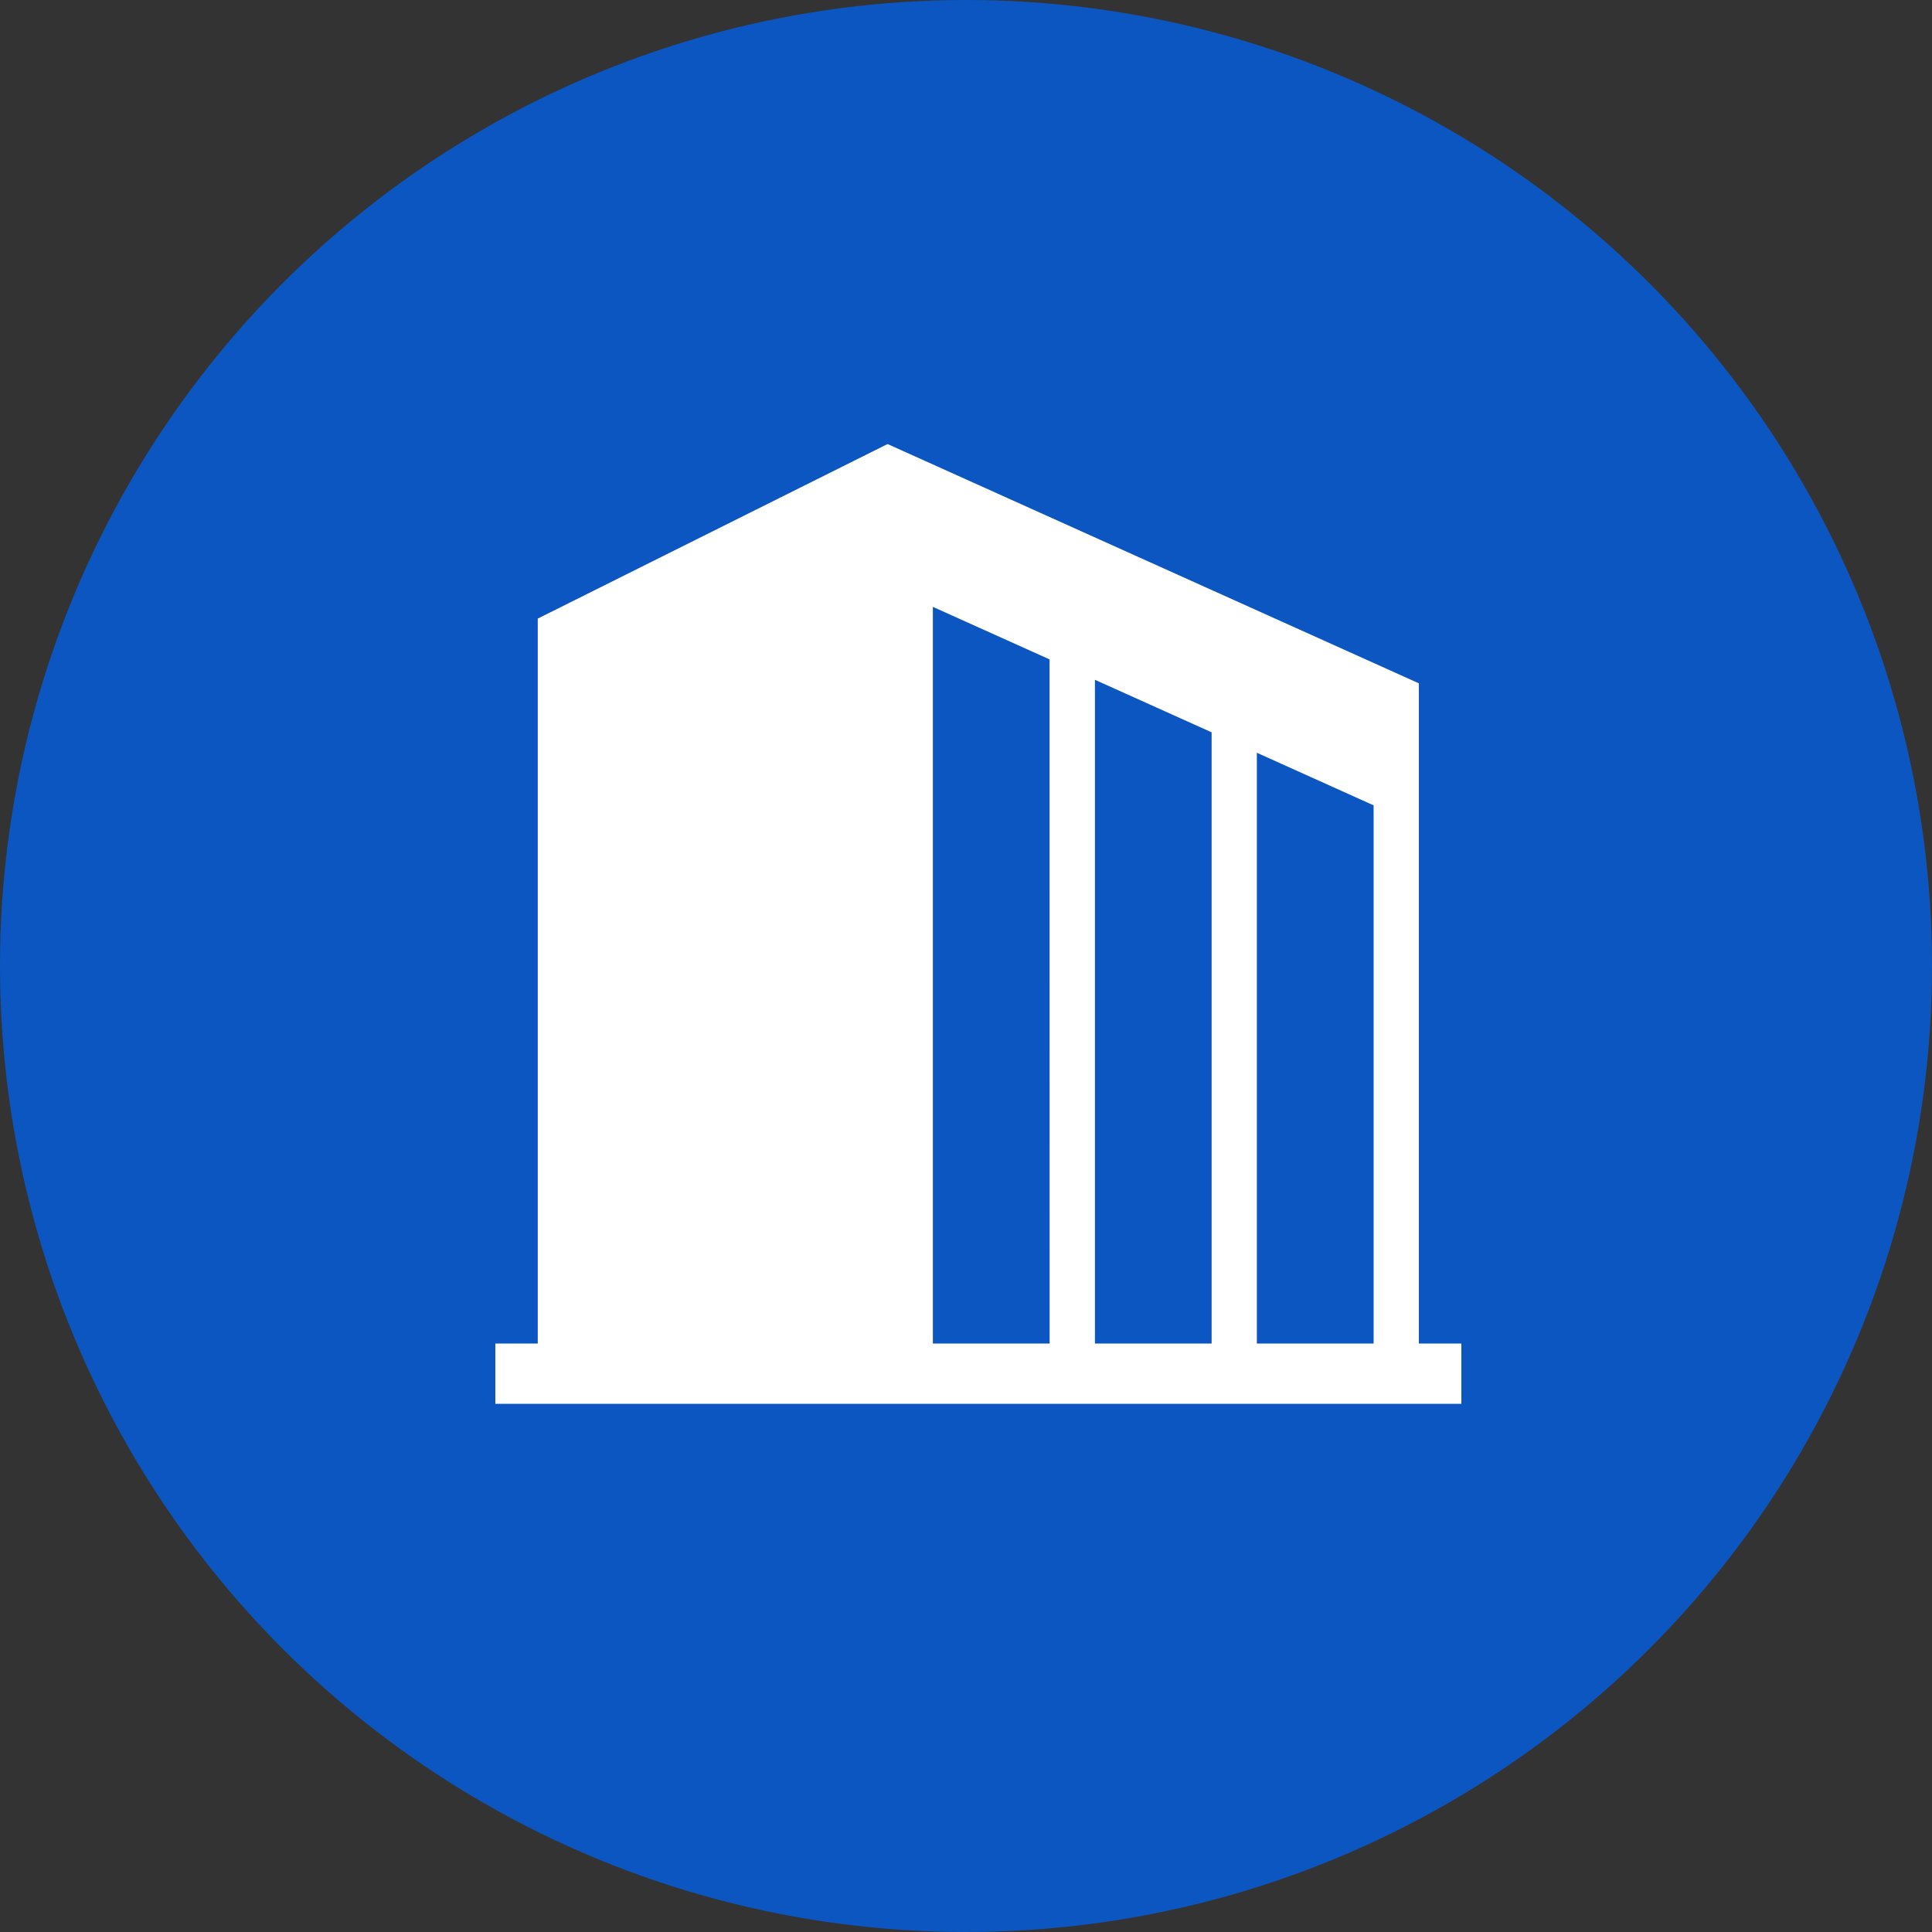
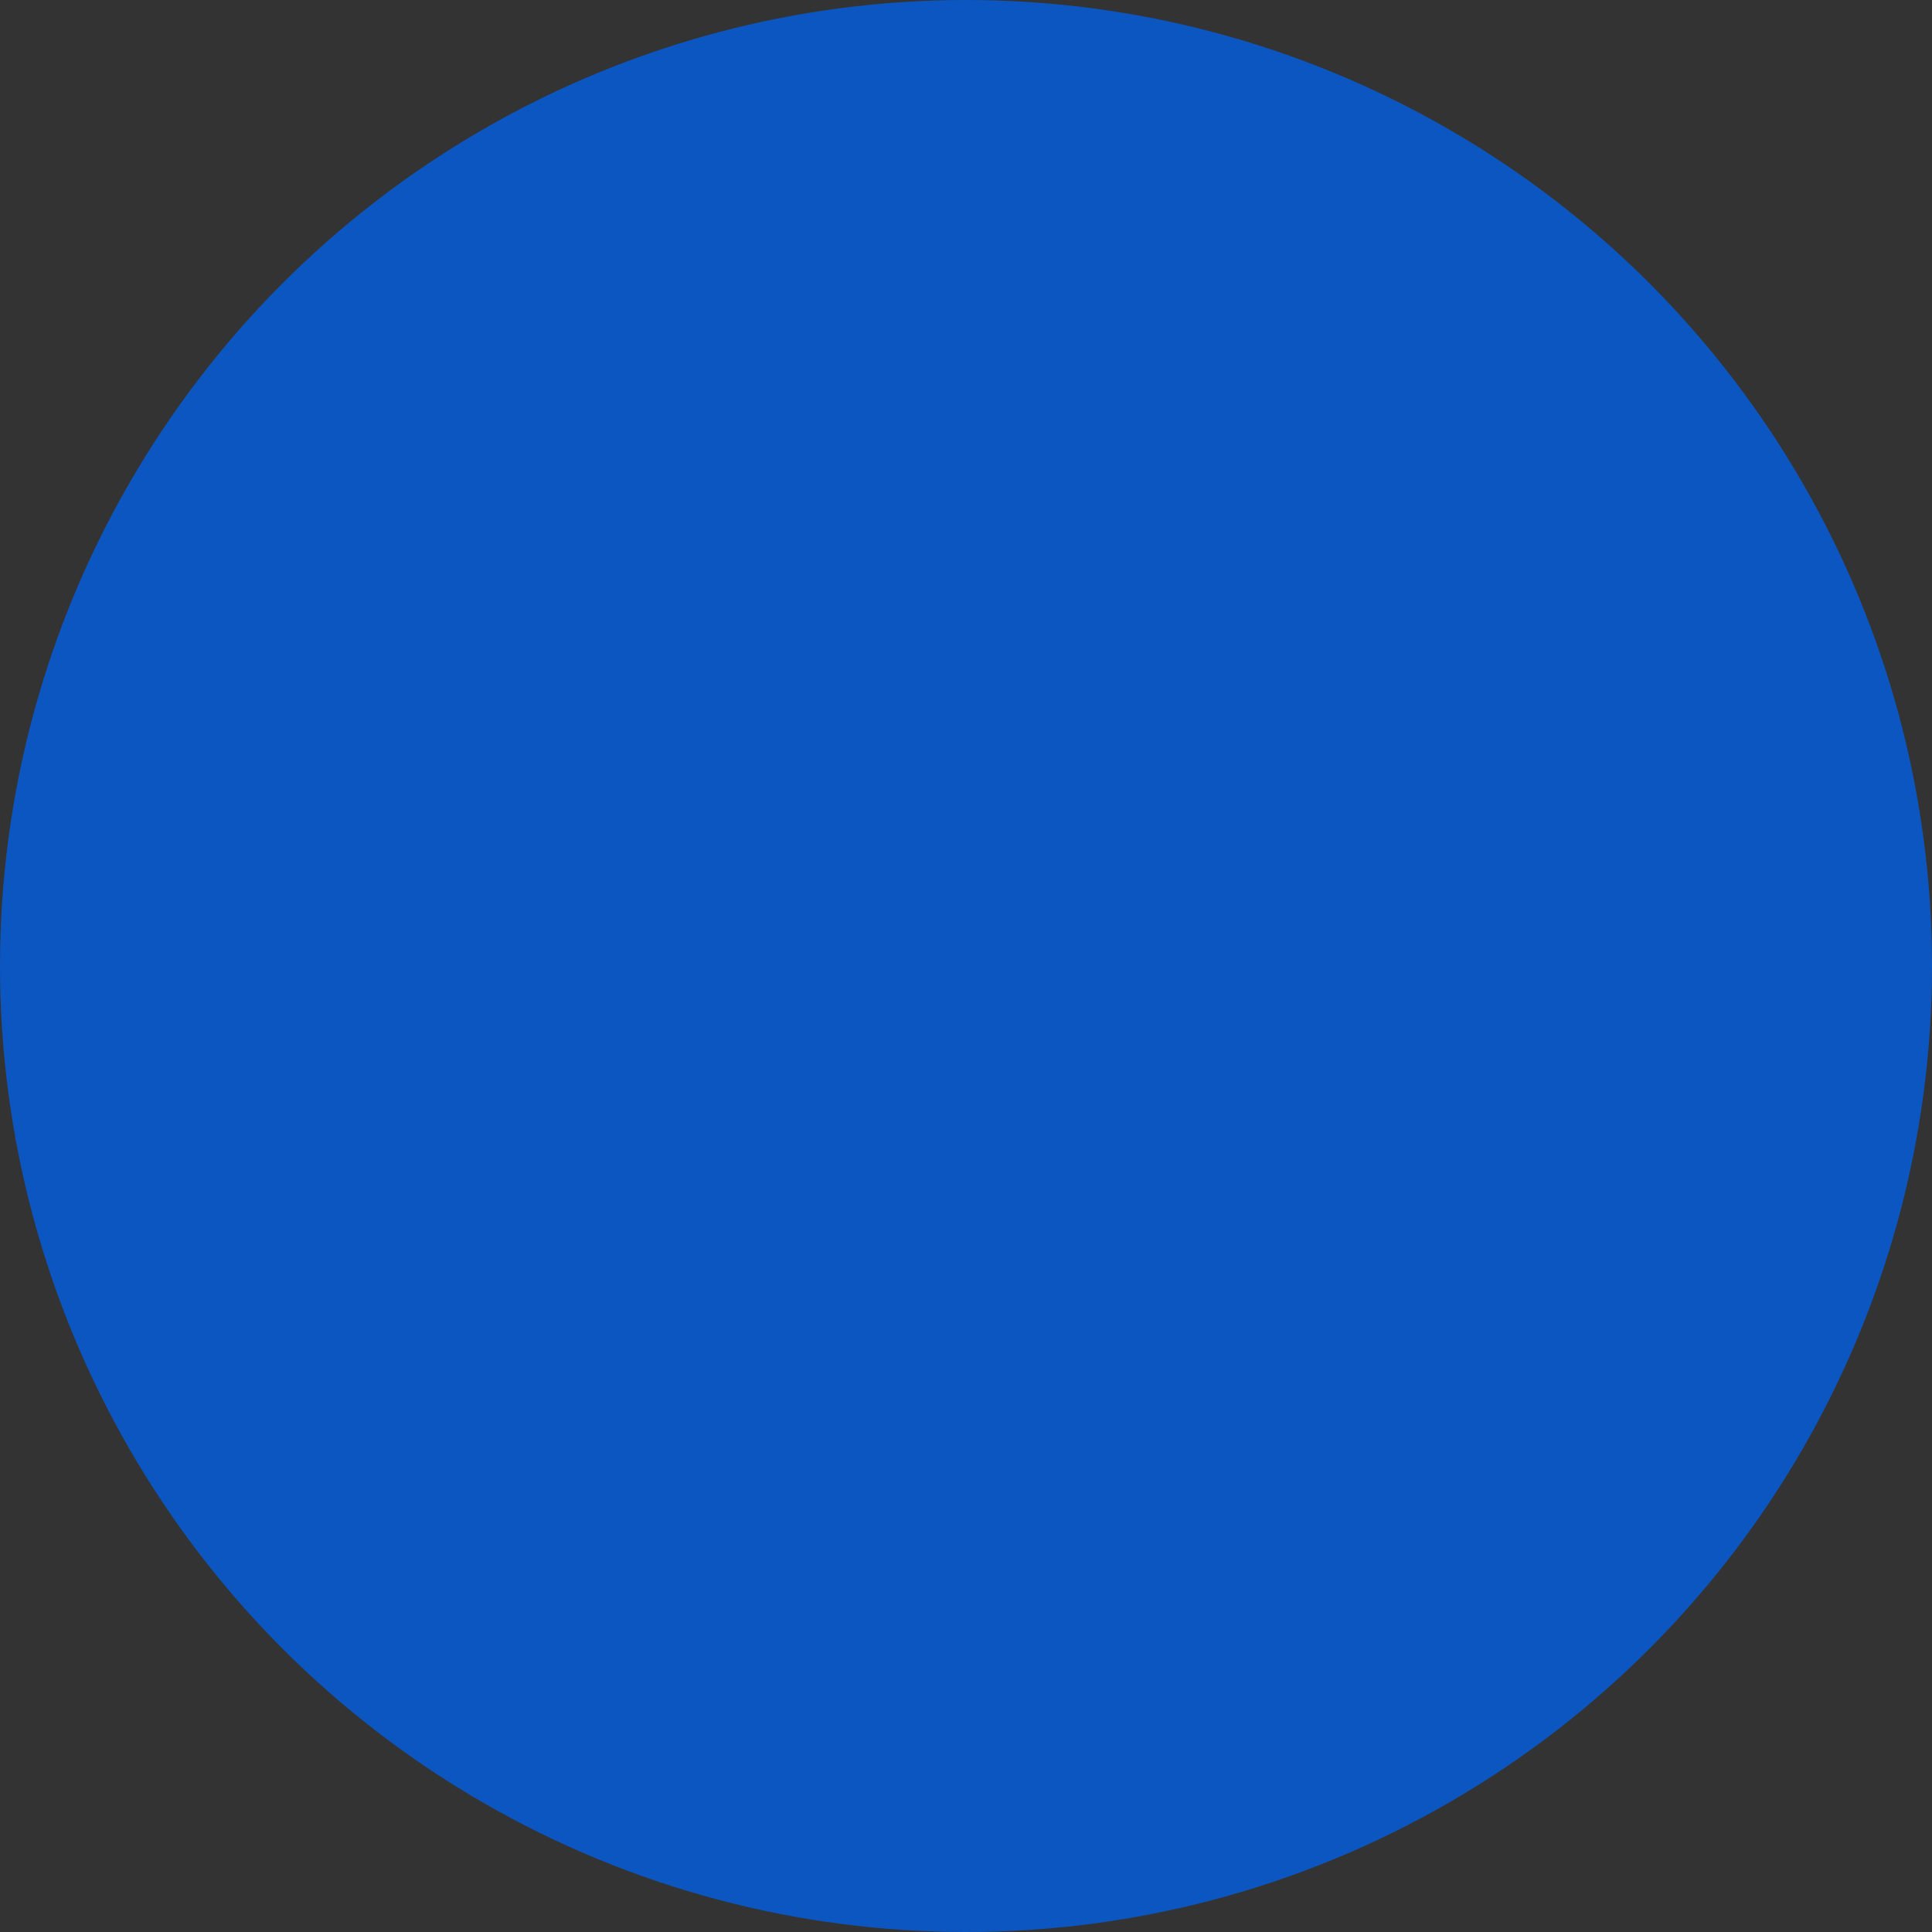
<svg xmlns="http://www.w3.org/2000/svg" width="120" height="120" viewBox="0 0 120 120">
  <rect x="0" y="0" width="120" height="120" fill="#333333" stroke="none" />
  <g id="グループ_8405" data-name="グループ 8405" transform="translate(-973 -2440)">
    <circle id="楕円形_31" data-name="楕円形 31" cx="60" cy="60" r="60" transform="translate(973 2440)" fill="#0c56c1" />
    <g id="グループ_8396" data-name="グループ 8396" transform="translate(1003.767 2467.58)">
      <g id="グループ_8395" data-name="グループ 8395" transform="translate(0 0)">
-         <path id="パス_4420" data-name="パス 4420" d="M45.886,44.672V3.665l-33-14.863L-8.841-.356V44.672h-2.634v3.742h60V44.672Zm-22.934,0H15.7V-1.085l7.248,3.263Zm10.062,0H25.766V3.445l7.248,3.263Zm10.062,0H35.823V7.976l7.253,3.268Z" transform="translate(11.475 11.198)" fill="#fff" />
-       </g>
+         </g>
    </g>
  </g>
</svg>